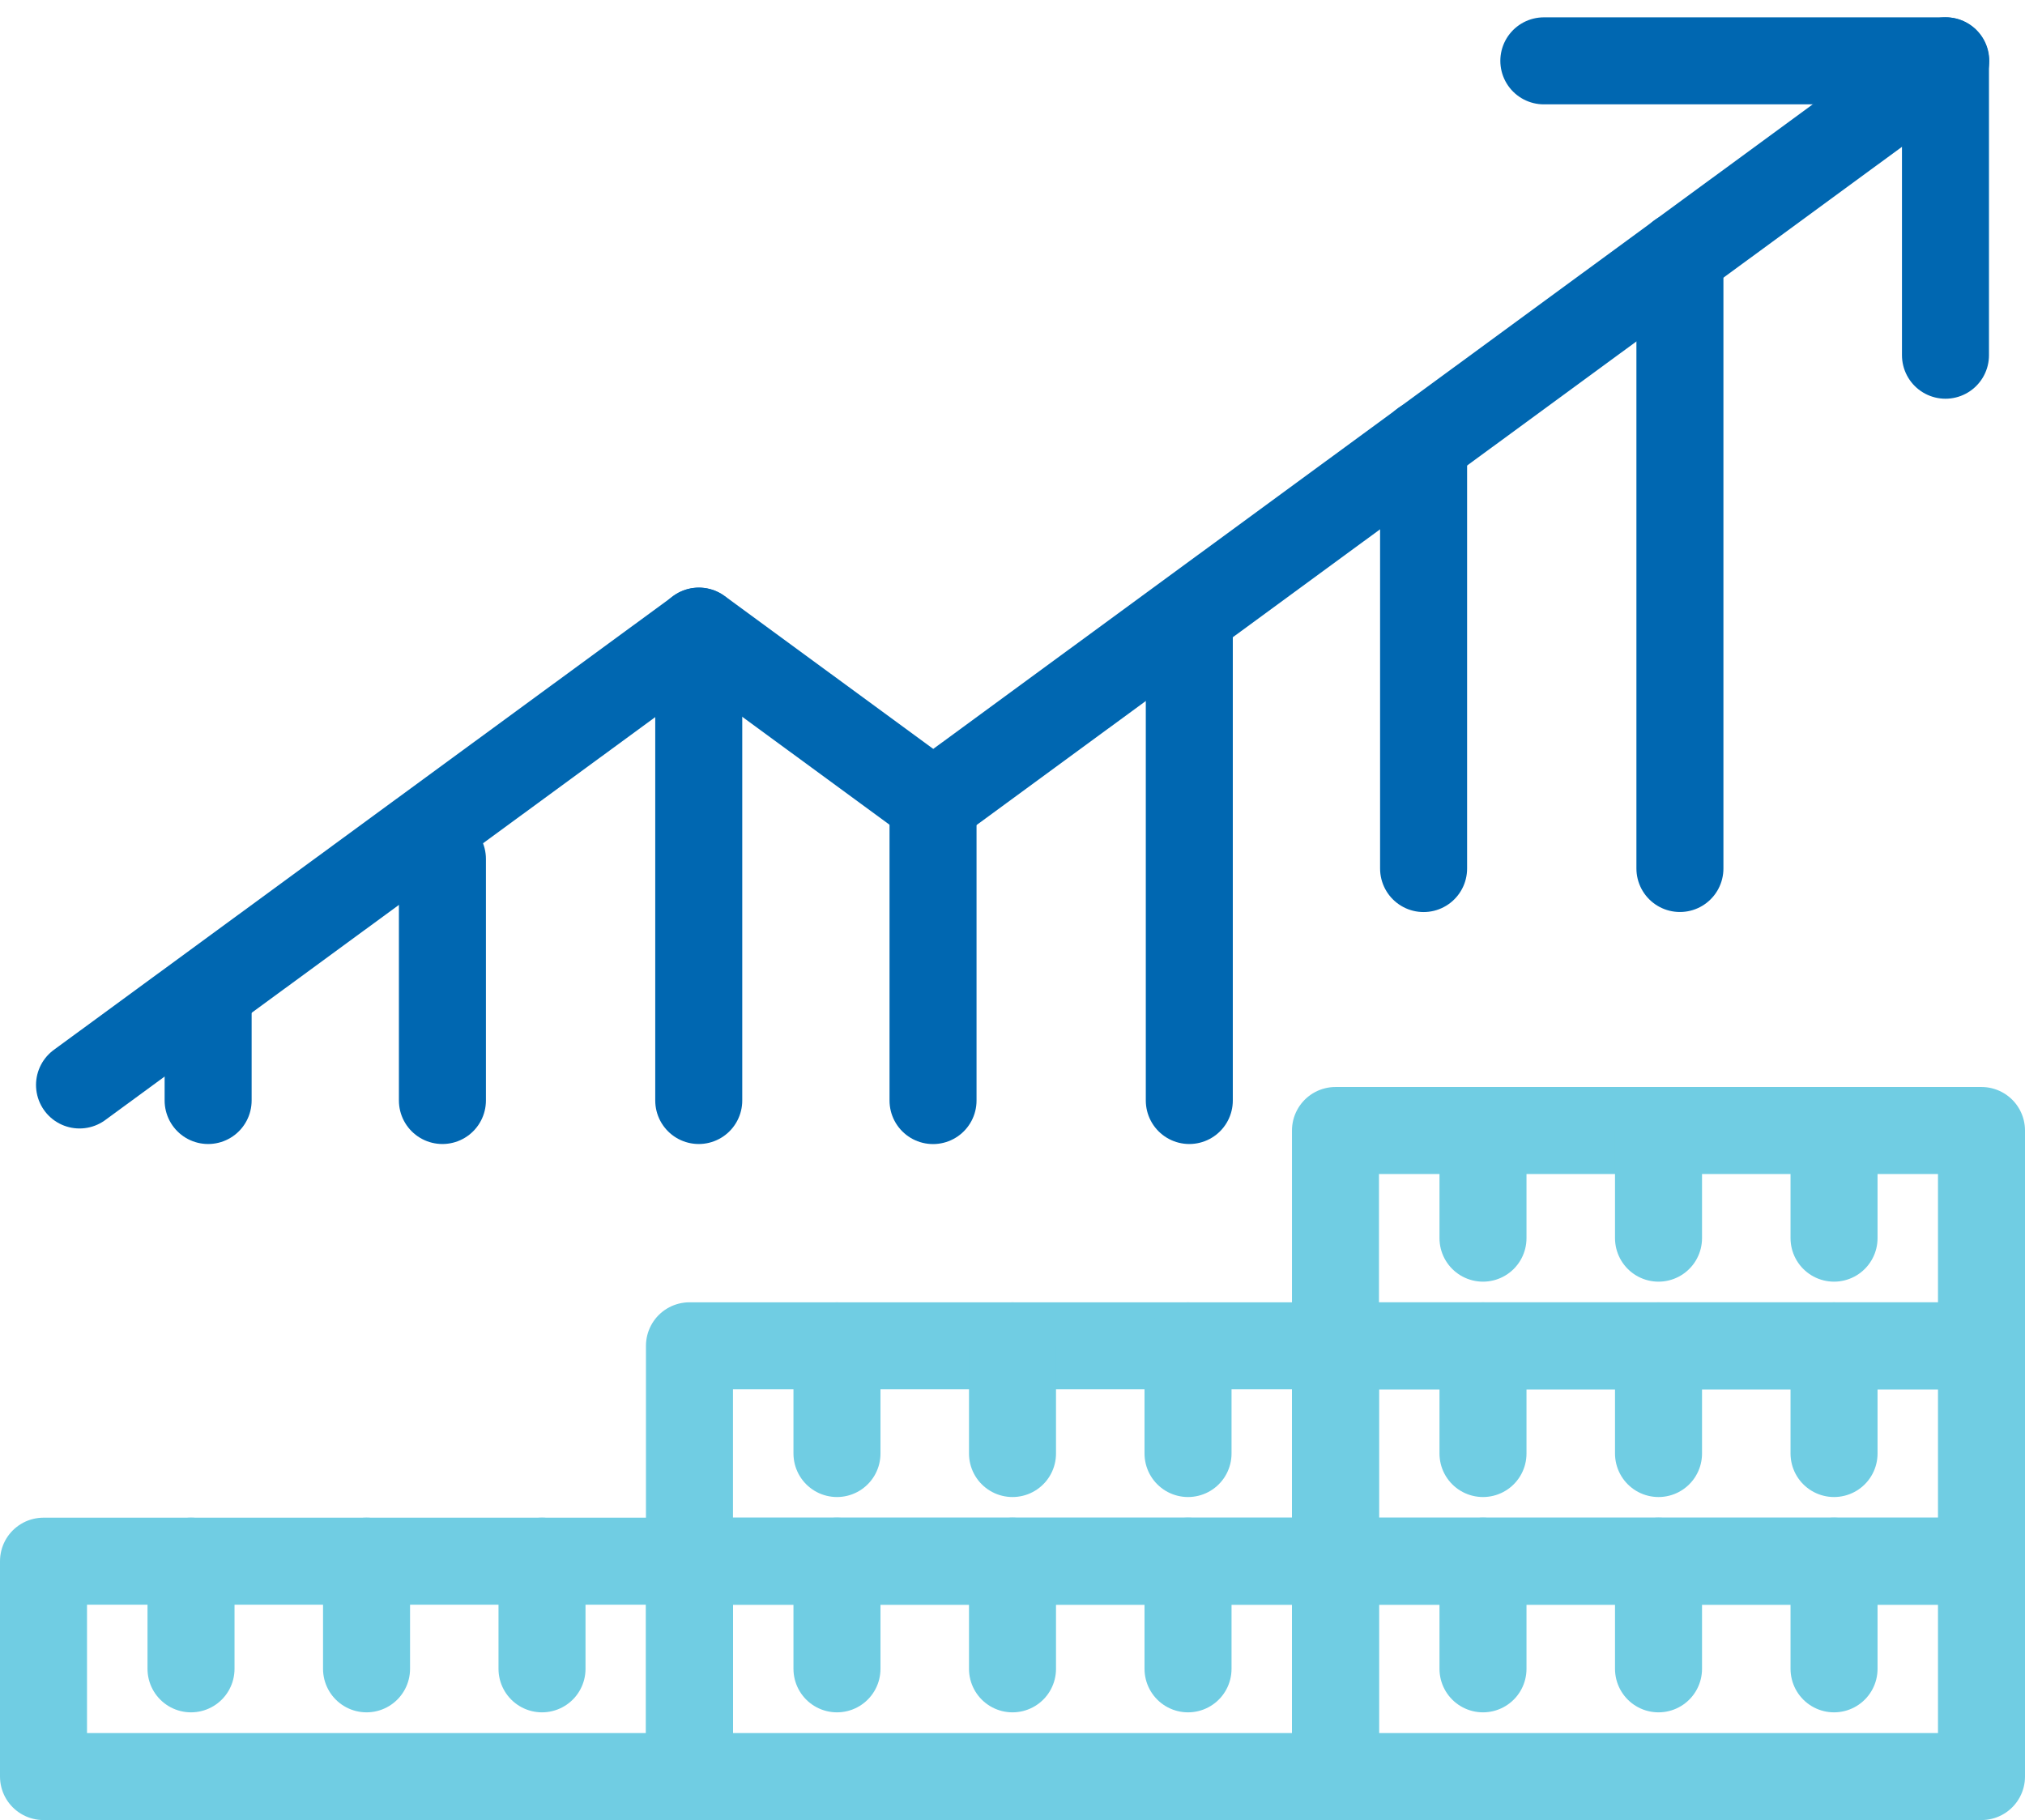
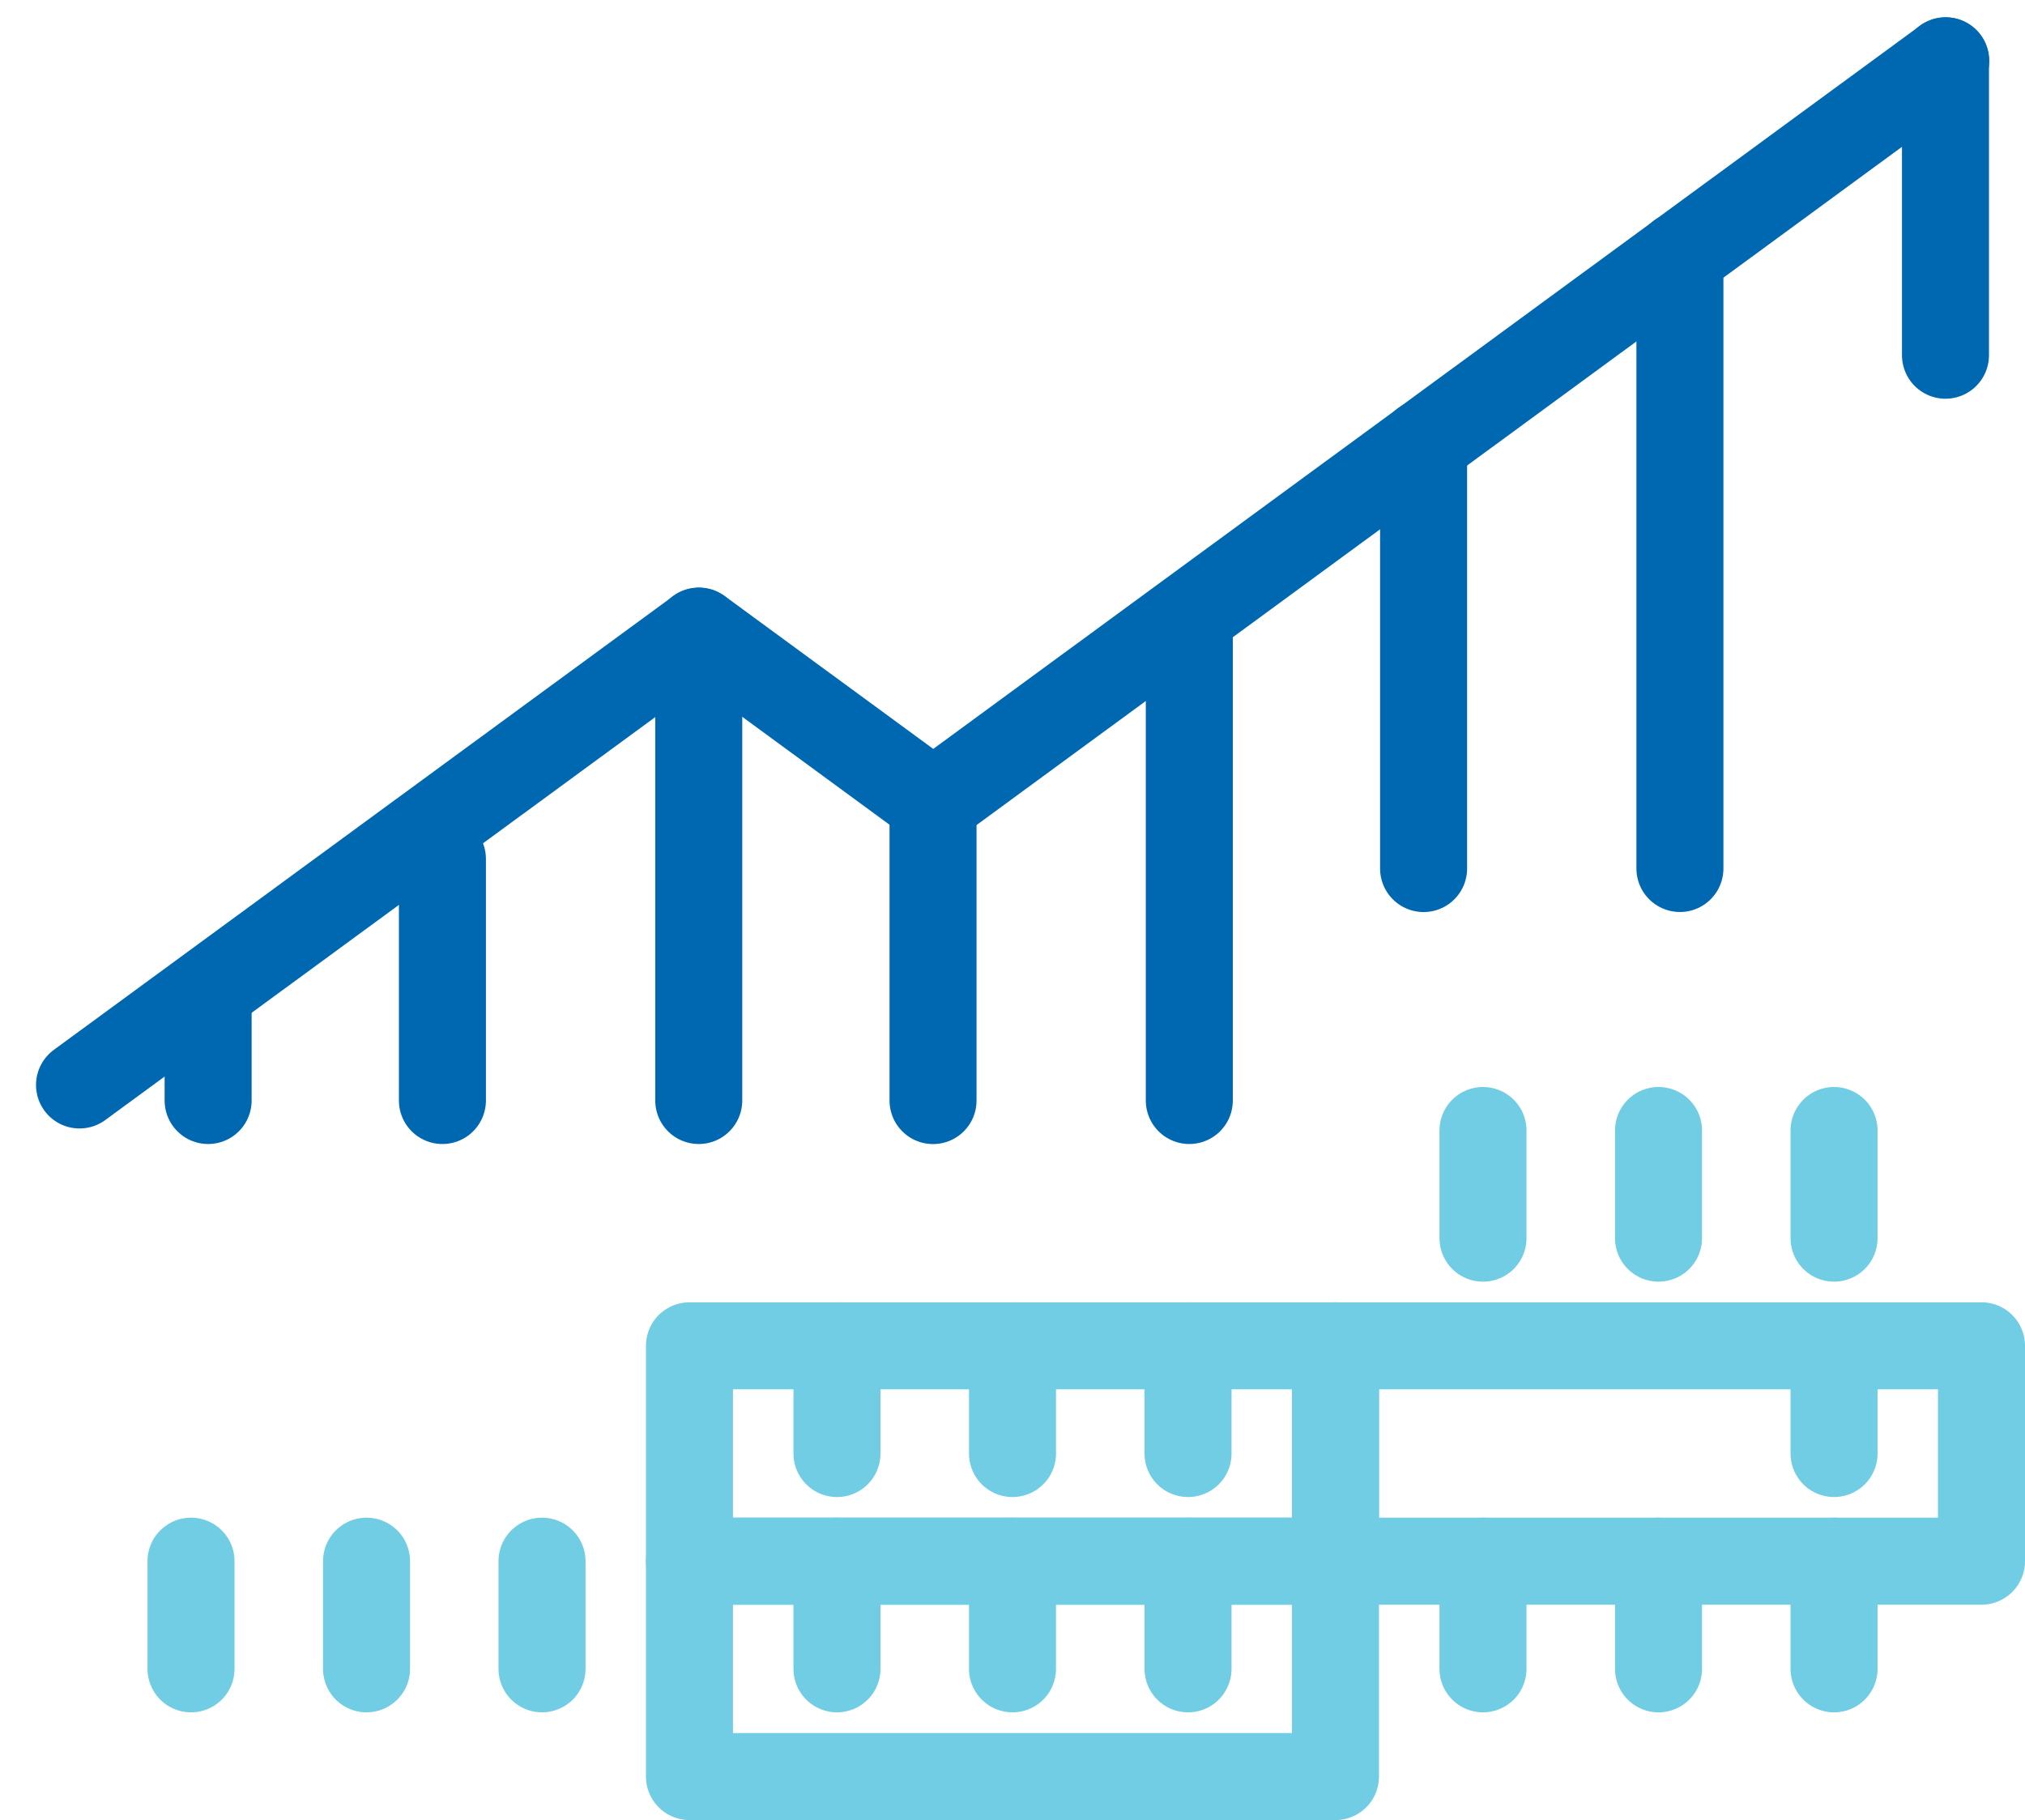
<svg xmlns="http://www.w3.org/2000/svg" width="34.91" height="31.377" viewBox="0 0 34.91 31.377">
  <g transform="translate(-747.95 -46.812)">
-     <rect width="11.137" height="3.713" transform="translate(782.11 77.44) rotate(-180)" fill="none" stroke="#70cde3" stroke-linecap="round" stroke-linejoin="round" stroke-width="1.5" />
    <line y2="1.856" transform="translate(776.542 73.727)" fill="none" stroke="#70cde3" stroke-linecap="round" stroke-linejoin="round" stroke-width="1.5" />
    <line y2="1.856" transform="translate(779.568 73.727)" fill="none" stroke="#70cde3" stroke-linecap="round" stroke-linejoin="round" stroke-width="1.5" />
    <line y2="1.856" transform="translate(773.516 73.727)" fill="none" stroke="#70cde3" stroke-linecap="round" stroke-linejoin="round" stroke-width="1.5" />
    <rect width="11.137" height="3.713" transform="translate(782.11 73.727) rotate(-180)" fill="none" stroke="#70cde3" stroke-linecap="round" stroke-linejoin="round" stroke-width="1.5" />
-     <line y2="1.856" transform="translate(776.542 70.015)" fill="none" stroke="#70cde3" stroke-linecap="round" stroke-linejoin="round" stroke-width="1.5" />
    <line y2="1.856" transform="translate(779.568 70.015)" fill="none" stroke="#70cde3" stroke-linecap="round" stroke-linejoin="round" stroke-width="1.5" />
-     <line y2="1.856" transform="translate(773.516 70.015)" fill="none" stroke="#70cde3" stroke-linecap="round" stroke-linejoin="round" stroke-width="1.5" />
-     <rect width="11.137" height="3.713" transform="translate(782.11 70.015) rotate(-180)" fill="none" stroke="#70cde3" stroke-linecap="round" stroke-linejoin="round" stroke-width="1.5" />
    <line y2="1.856" transform="translate(776.542 66.302)" fill="none" stroke="#70cde3" stroke-linecap="round" stroke-linejoin="round" stroke-width="1.5" />
    <line y2="1.856" transform="translate(779.568 66.302)" fill="none" stroke="#70cde3" stroke-linecap="round" stroke-linejoin="round" stroke-width="1.5" />
    <line y2="1.856" transform="translate(773.516 66.302)" fill="none" stroke="#70cde3" stroke-linecap="round" stroke-linejoin="round" stroke-width="1.5" />
    <rect width="11.137" height="3.713" transform="translate(770.973 77.44) rotate(-180)" fill="none" stroke="#70cde3" stroke-linecap="round" stroke-linejoin="round" stroke-width="1.5" />
    <line y2="1.856" transform="translate(765.405 73.727)" fill="none" stroke="#70cde3" stroke-linecap="round" stroke-linejoin="round" stroke-width="1.5" />
    <line y2="1.856" transform="translate(768.431 73.727)" fill="none" stroke="#70cde3" stroke-linecap="round" stroke-linejoin="round" stroke-width="1.5" />
    <line y2="1.856" transform="translate(762.379 73.727)" fill="none" stroke="#70cde3" stroke-linecap="round" stroke-linejoin="round" stroke-width="1.5" />
    <rect width="11.137" height="3.713" transform="translate(770.973 73.727) rotate(-180)" fill="none" stroke="#70cde3" stroke-linecap="round" stroke-linejoin="round" stroke-width="1.5" />
    <line y2="1.856" transform="translate(765.405 70.015)" fill="none" stroke="#70cde3" stroke-linecap="round" stroke-linejoin="round" stroke-width="1.5" />
    <line y2="1.856" transform="translate(768.431 70.015)" fill="none" stroke="#70cde3" stroke-linecap="round" stroke-linejoin="round" stroke-width="1.5" />
    <line y2="1.856" transform="translate(762.379 70.015)" fill="none" stroke="#70cde3" stroke-linecap="round" stroke-linejoin="round" stroke-width="1.5" />
-     <rect width="11.137" height="3.713" transform="translate(759.837 77.44) rotate(-180)" fill="none" stroke="#70cde3" stroke-linecap="round" stroke-linejoin="round" stroke-width="1.5" />
    <line y2="1.856" transform="translate(754.269 73.727)" fill="none" stroke="#70cde3" stroke-linecap="round" stroke-linejoin="round" stroke-width="1.5" />
    <line y2="1.856" transform="translate(757.294 73.727)" fill="none" stroke="#70cde3" stroke-linecap="round" stroke-linejoin="round" stroke-width="1.5" />
    <line y2="1.856" transform="translate(751.243 73.727)" fill="none" stroke="#70cde3" stroke-linecap="round" stroke-linejoin="round" stroke-width="1.5" />
    <path d="M749.321,65.517,760,57.693l4.039,2.96,17.455-12.793" fill="none" stroke="#0067b1" stroke-linecap="round" stroke-linejoin="round" stroke-width="1.5" />
-     <path d="M781.489,52.936V47.861h-6.924" fill="none" stroke="#0067b1" stroke-linecap="round" stroke-linejoin="round" stroke-width="1.5" />
+     <path d="M781.489,52.936V47.861" fill="none" stroke="#0067b1" stroke-linecap="round" stroke-linejoin="round" stroke-width="1.5" />
    <line y2="8.092" transform="translate(759.996 57.693)" fill="none" stroke="#0067b1" stroke-linecap="round" stroke-linejoin="round" stroke-width="1.5" />
    <line y2="5.132" transform="translate(764.035 60.654)" fill="none" stroke="#0067b1" stroke-linecap="round" stroke-linejoin="round" stroke-width="1.5" />
    <line y2="8.092" transform="translate(768.453 57.693)" fill="none" stroke="#0067b1" stroke-linecap="round" stroke-linejoin="round" stroke-width="1.5" />
    <line y2="1.546" transform="translate(751.538 64.239)" fill="none" stroke="#0067b1" stroke-linecap="round" stroke-linejoin="round" stroke-width="1.5" />
    <line y2="4.165" transform="translate(755.577 61.62)" fill="none" stroke="#0067b1" stroke-linecap="round" stroke-linejoin="round" stroke-width="1.5" />
    <line y2="7.331" transform="translate(772.492 54.455)" fill="none" stroke="#0067b1" stroke-linecap="round" stroke-linejoin="round" stroke-width="1.5" />
    <line y2="10.569" transform="translate(776.911 51.216)" fill="none" stroke="#0067b1" stroke-linecap="round" stroke-linejoin="round" stroke-width="1.5" />
  </g>
</svg>